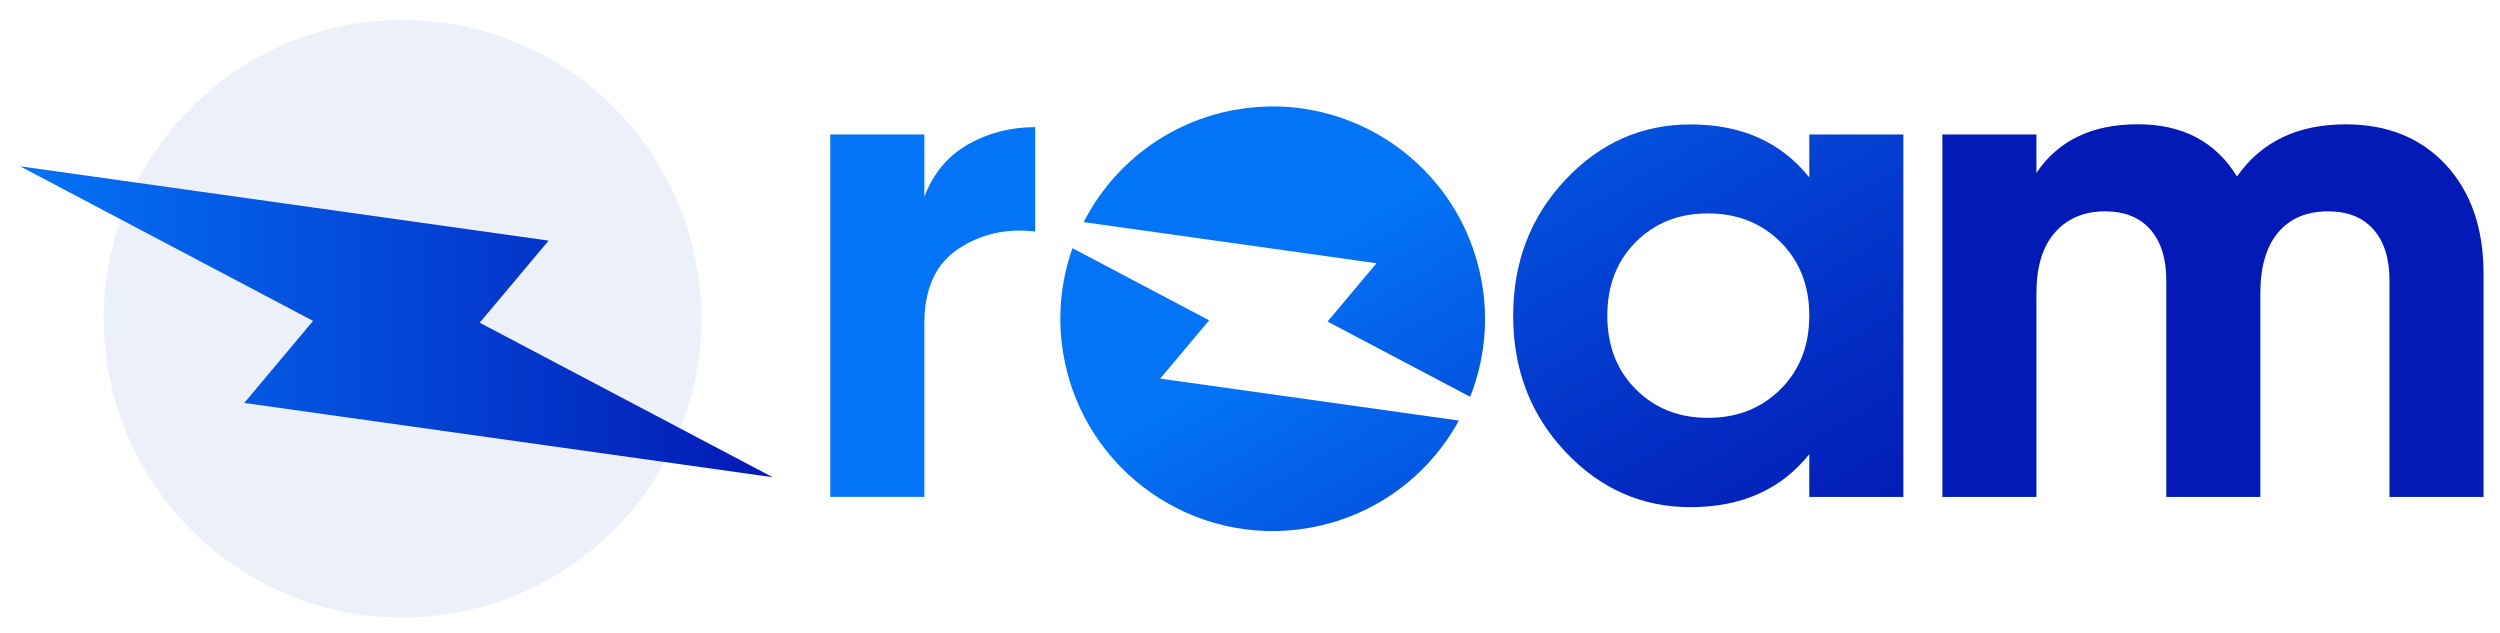
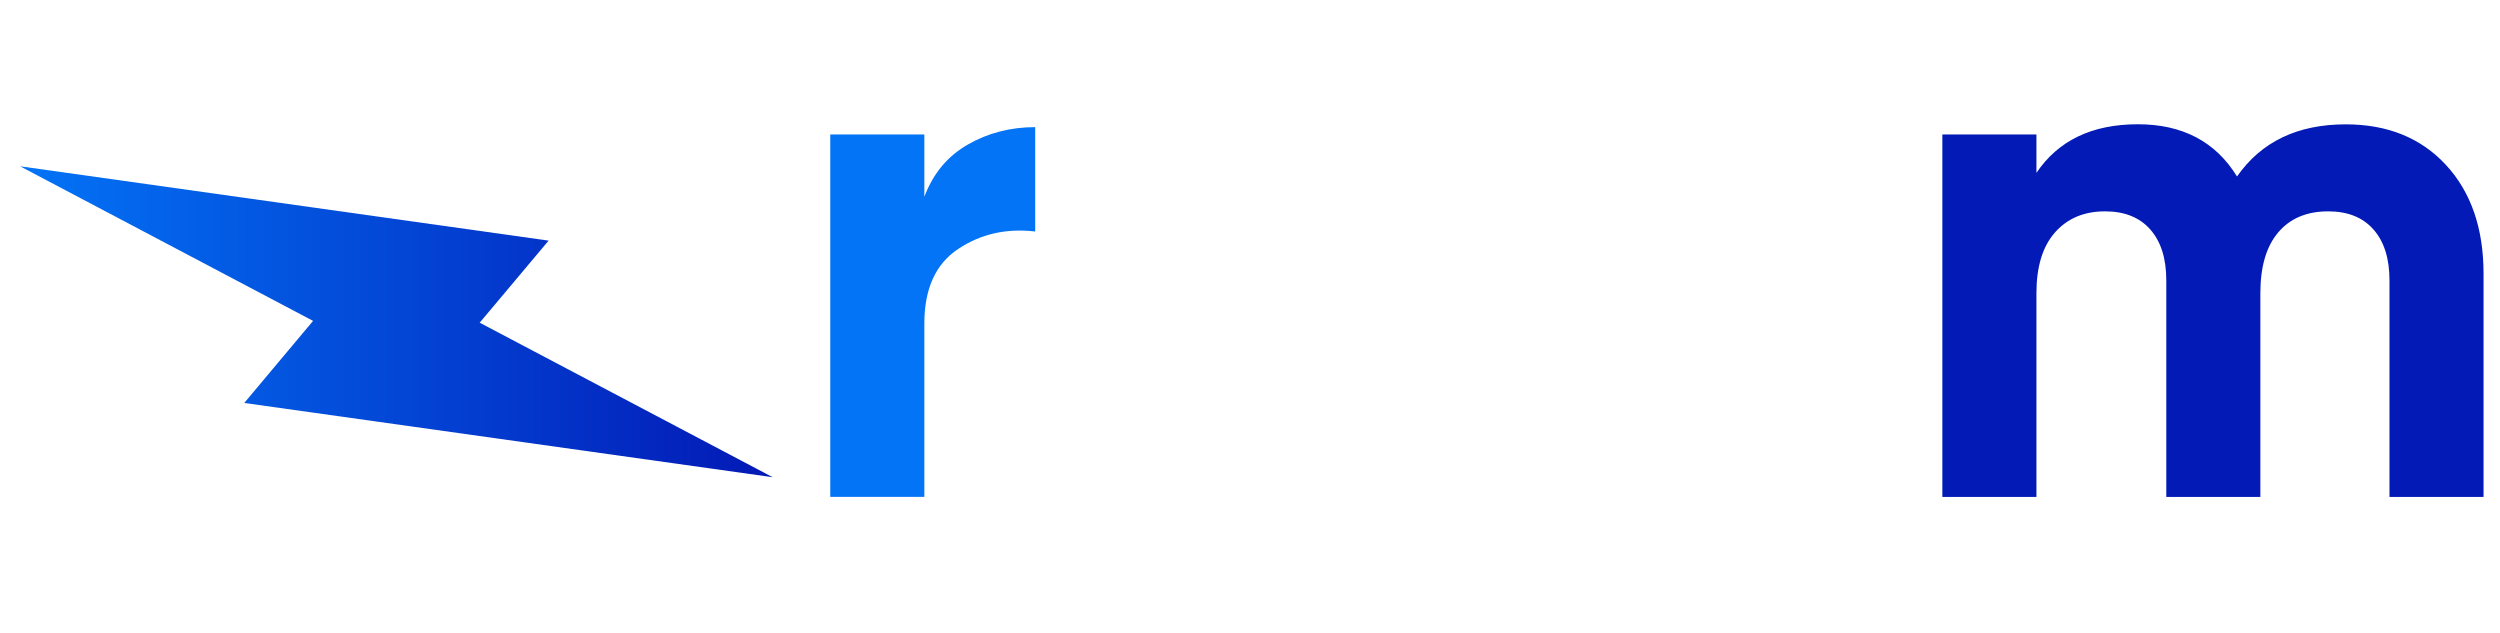
<svg xmlns="http://www.w3.org/2000/svg" version="1.1" id="Layer_1" x="0px" y="0px" viewBox="0 0 304 77" style="enable-background:new 0 0 304 77;" xml:space="preserve">
  <style type="text/css">
	.st0{fill:#ECF0F9;}
	.st1{fill:url(#SVGID_1_);}
	.st2{fill:url(#SVGID_00000075163972405257242510000013821342765989368232_);}
	.st3{fill:url(#SVGID_00000116954569473701862820000003222430421079872396_);}
	.st4{fill:url(#SVGID_00000114050102483249889470000004195351043143309238_);}
	.st5{fill:url(#SVGID_00000176029692731370952040000007734906100019607997_);}
	.st6{fill:url(#SVGID_00000071555690713717779370000003411725985758809750_);}
</style>
  <g>
    <g>
-       <circle class="st0" cx="48.95" cy="38.76" r="36.33" />
      <linearGradient id="SVGID_1_" gradientUnits="userSpaceOnUse" x1="2.44" y1="39.129" x2="93.965" y2="39.129">
        <stop offset="0" style="stop-color:#0374F6" />
        <stop offset="0.983" style="stop-color:#031AB6" />
      </linearGradient>
      <polygon class="st1" points="29.7,49 38.07,39.02 2.44,20.22 66.71,29.26 58.33,39.24 93.96,58.03   " />
    </g>
    <g>
      <g>
        <linearGradient id="SVGID_00000020368343684724607080000000619574315370158480_" gradientUnits="userSpaceOnUse" x1="229.881" y1="239.661" x2="160.595" y2="119.654">
          <stop offset="0" style="stop-color:#031AB6" />
          <stop offset="0.276" style="stop-color:#032FC5" />
          <stop offset="0.841" style="stop-color:#0364EB" />
          <stop offset="1" style="stop-color:#0374F6" />
        </linearGradient>
        <path style="fill:url(#SVGID_00000020368343684724607080000000619574315370158480_);" d="M112.4,23.93     c1.06-2.82,2.82-4.94,5.28-6.35c2.45-1.41,5.19-2.12,8.2-2.12v12.69c-3.49-0.41-6.61,0.29-9.36,2.12     c-2.75,1.82-4.12,4.85-4.12,9.08v21.07h-11.44V16.35h11.44V23.93z" />
        <linearGradient id="SVGID_00000168107215395060311540000010692274101362526097_" gradientUnits="userSpaceOnUse" x1="227.538" y1="65.089" x2="181.982" y2="-13.816">
          <stop offset="0" style="stop-color:#031AB6" />
          <stop offset="0.276" style="stop-color:#032FC5" />
          <stop offset="0.841" style="stop-color:#0364EB" />
          <stop offset="1" style="stop-color:#0374F6" />
        </linearGradient>
-         <path style="fill:url(#SVGID_00000168107215395060311540000010692274101362526097_);" d="M220.01,16.35h11.44v44.08h-11.44v-5.2     c-3.43,4.29-8.25,6.44-14.46,6.44c-5.91,0-10.98-2.25-15.21-6.74c-4.23-4.5-6.34-10.01-6.34-16.53s2.11-12.03,6.34-16.53     c4.23-4.5,9.3-6.74,15.21-6.74c6.21,0,11.03,2.15,14.46,6.44V16.35z M198.91,47.33c2.31,2.32,5.23,3.48,8.78,3.48     c3.55,0,6.49-1.16,8.82-3.48c2.33-2.32,3.5-5.3,3.5-8.95c0-3.64-1.17-6.63-3.5-8.95c-2.34-2.32-5.28-3.48-8.82-3.48     c-3.55,0-6.47,1.16-8.78,3.48c-2.31,2.32-3.46,5.3-3.46,8.95C195.45,42.03,196.6,45.01,198.91,47.33z" />
        <linearGradient id="SVGID_00000091721058217036732380000000294194031286952074_" gradientUnits="userSpaceOnUse" x1="248.529" y1="8.178" x2="206.412" y2="-64.771">
          <stop offset="0" style="stop-color:#031AB6" />
          <stop offset="0.276" style="stop-color:#032FC5" />
          <stop offset="0.841" style="stop-color:#0364EB" />
          <stop offset="1" style="stop-color:#0374F6" />
        </linearGradient>
        <path style="fill:url(#SVGID_00000091721058217036732380000000294194031286952074_);" d="M285.24,15.12     c5.08,0,9.15,1.65,12.19,4.94c3.04,3.29,4.57,7.7,4.57,13.22v27.15h-11.44V34.07c0-2.64-0.65-4.7-1.95-6.17     c-1.3-1.47-3.13-2.2-5.5-2.2c-2.6,0-4.63,0.85-6.08,2.56c-1.45,1.71-2.17,4.17-2.17,7.4v24.77h-11.44V34.07     c0-2.64-0.65-4.7-1.95-6.17c-1.3-1.47-3.13-2.2-5.5-2.2c-2.54,0-4.57,0.85-6.08,2.56c-1.51,1.71-2.26,4.17-2.26,7.4v24.77h-11.44     V16.35h11.44v4.67c2.66-3.94,6.77-5.91,12.33-5.91c5.44,0,9.46,2.12,12.06,6.35C274.98,17.23,279.38,15.12,285.24,15.12z" />
      </g>
      <g>
        <linearGradient id="SVGID_00000163780681431196510930000013779954394402943631_" gradientUnits="userSpaceOnUse" x1="195.011" y1="96.679" x2="157.52" y2="31.742">
          <stop offset="0" style="stop-color:#031AB6" />
          <stop offset="0.276" style="stop-color:#032FC5" />
          <stop offset="0.841" style="stop-color:#0364EB" />
          <stop offset="1" style="stop-color:#0374F6" />
        </linearGradient>
-         <path style="fill:url(#SVGID_00000163780681431196510930000013779954394402943631_);" d="M167.38,32.01l-5.95,7.09l17.34,9.15     c1.7-4.29,2.28-9.09,1.41-13.97c-2.48-14.04-15.87-23.42-29.91-20.94c-8.28,1.46-14.94,6.72-18.5,13.67L167.38,32.01z" />
        <linearGradient id="SVGID_00000126319143042680853150000001579568674109301949_" gradientUnits="userSpaceOnUse" x1="188.368" y1="109.373" x2="151.149" y2="44.907">
          <stop offset="0" style="stop-color:#031AB6" />
          <stop offset="0.276" style="stop-color:#032FC5" />
          <stop offset="0.841" style="stop-color:#0364EB" />
          <stop offset="1" style="stop-color:#0374F6" />
        </linearGradient>
-         <path style="fill:url(#SVGID_00000126319143042680853150000001579568674109301949_);" d="M141.08,46.04l5.95-7.09l-16.62-8.77     c-1.43,4.06-1.88,8.52-1.08,13.06c2.48,14.04,15.87,23.42,29.91,20.94c8.03-1.42,14.53-6.4,18.16-13.04L141.08,46.04z" />
      </g>
    </g>
  </g>
</svg>